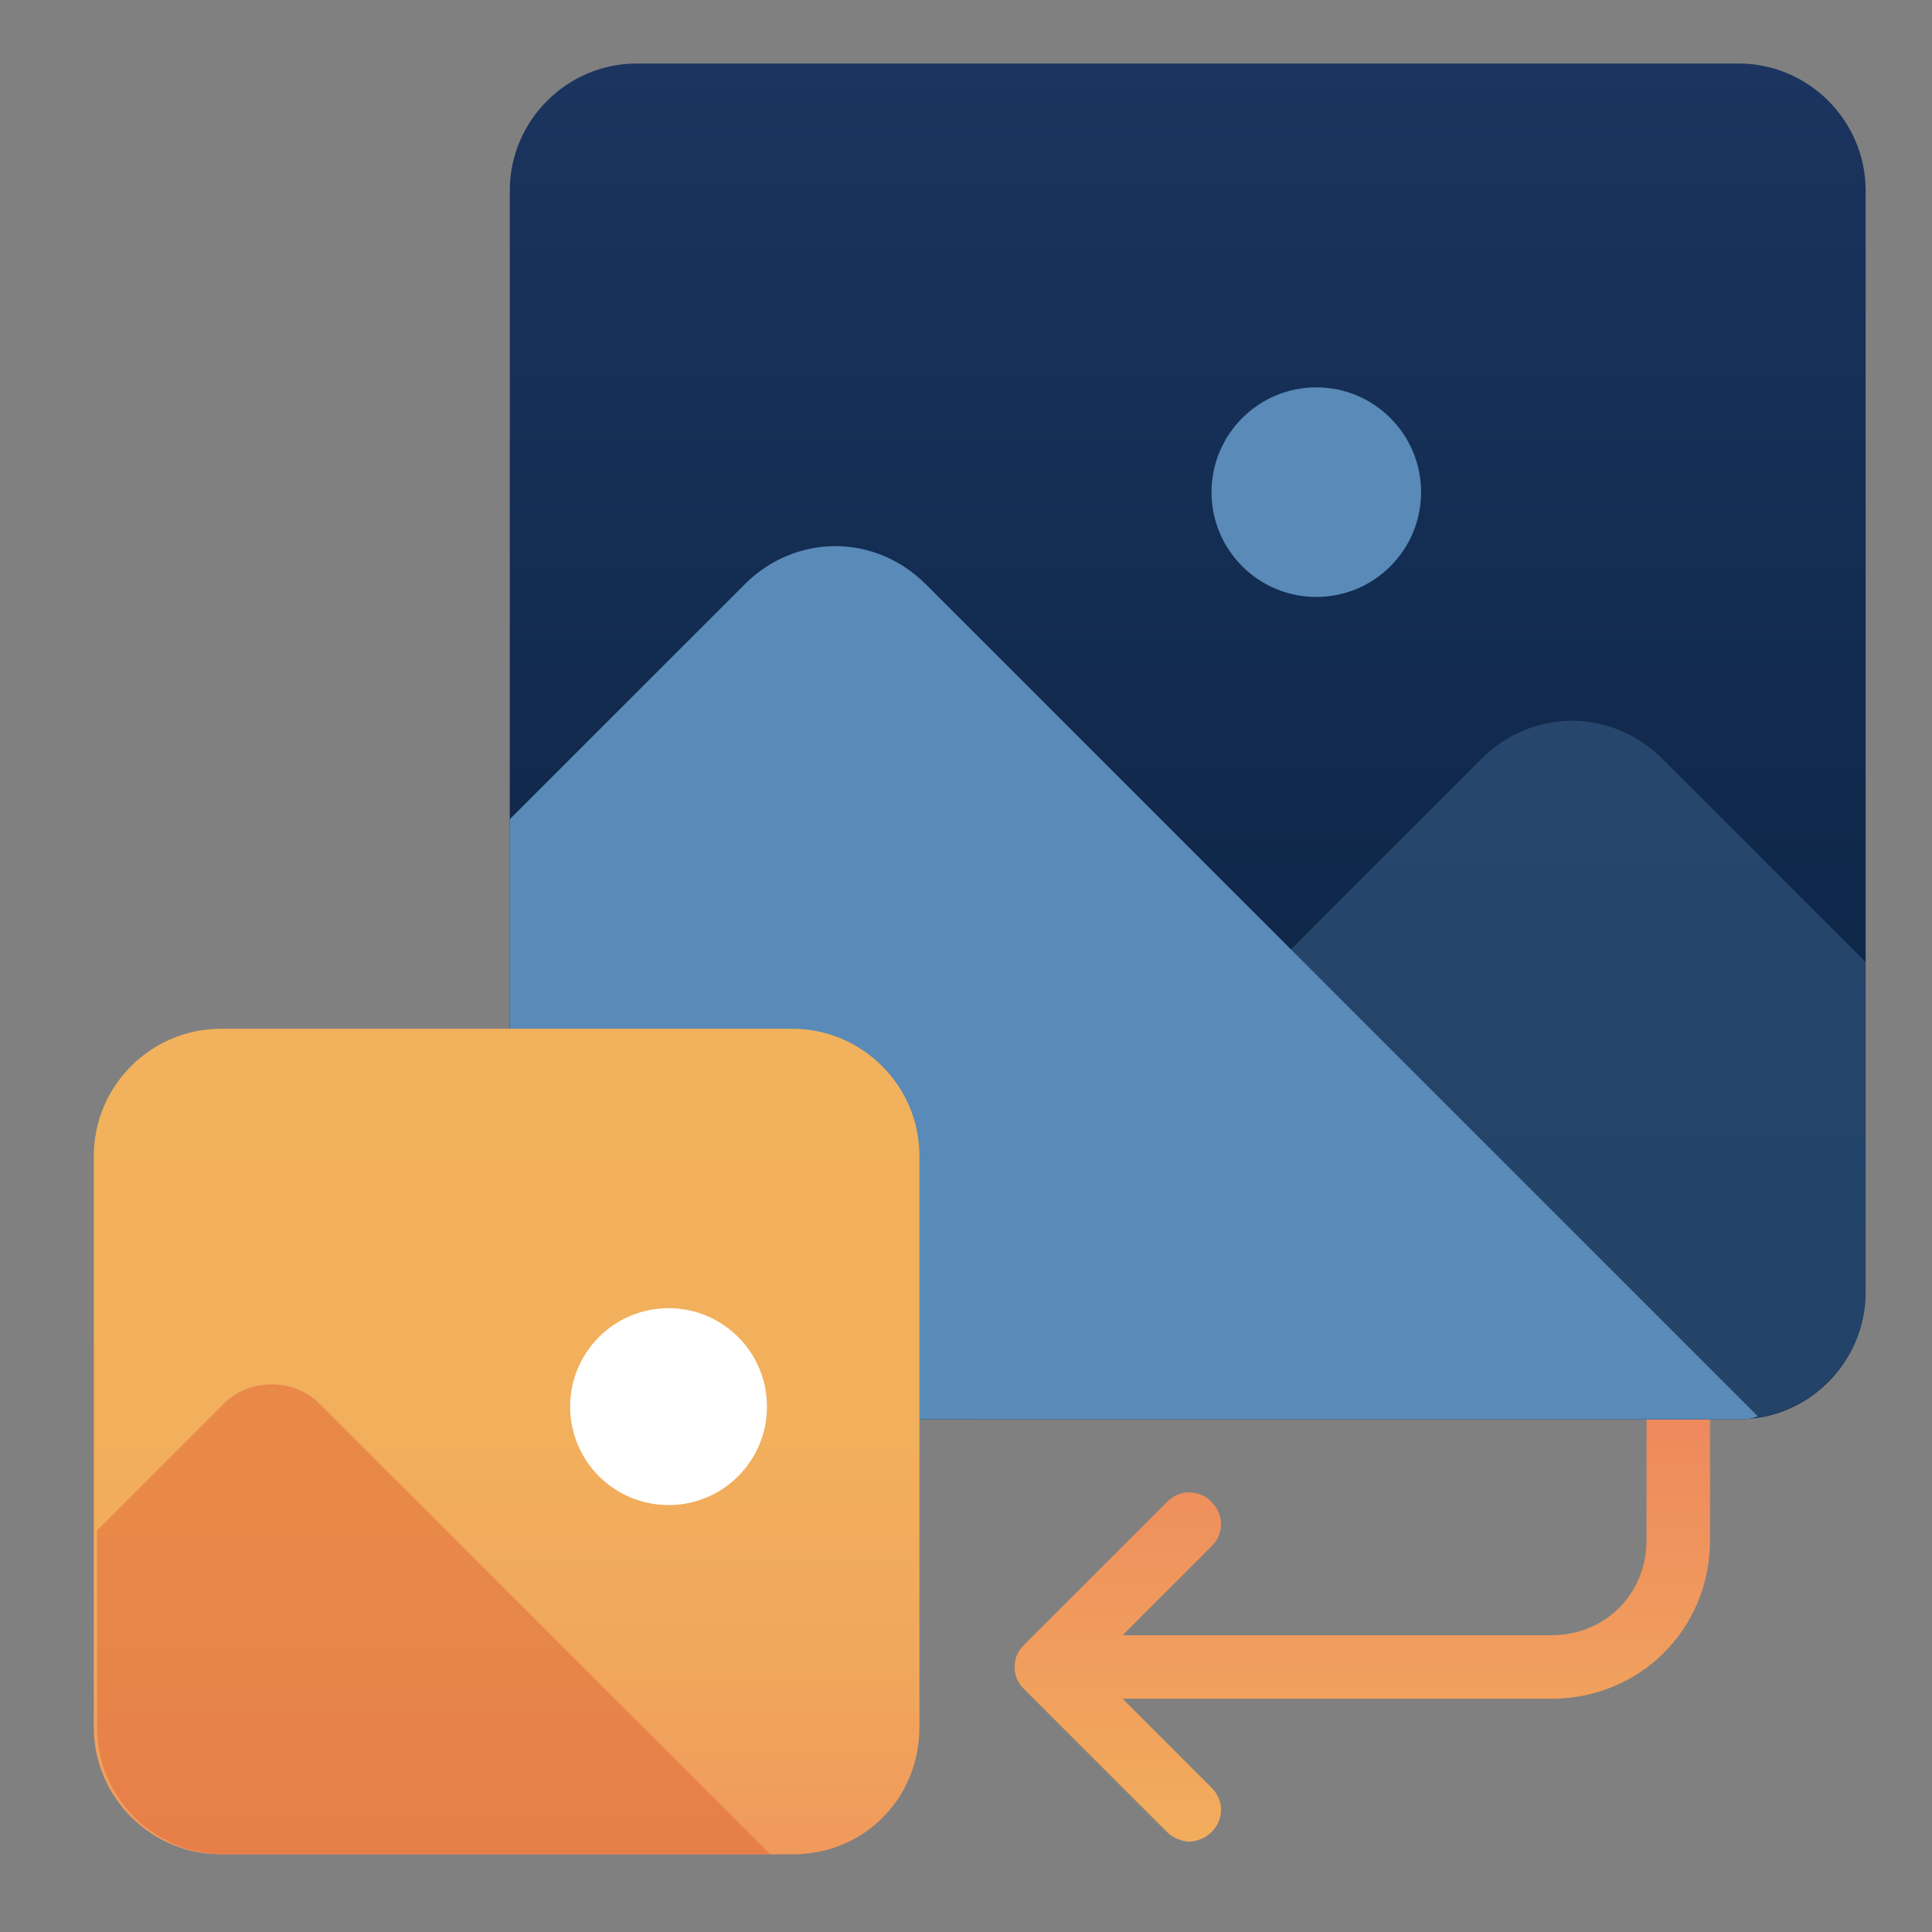
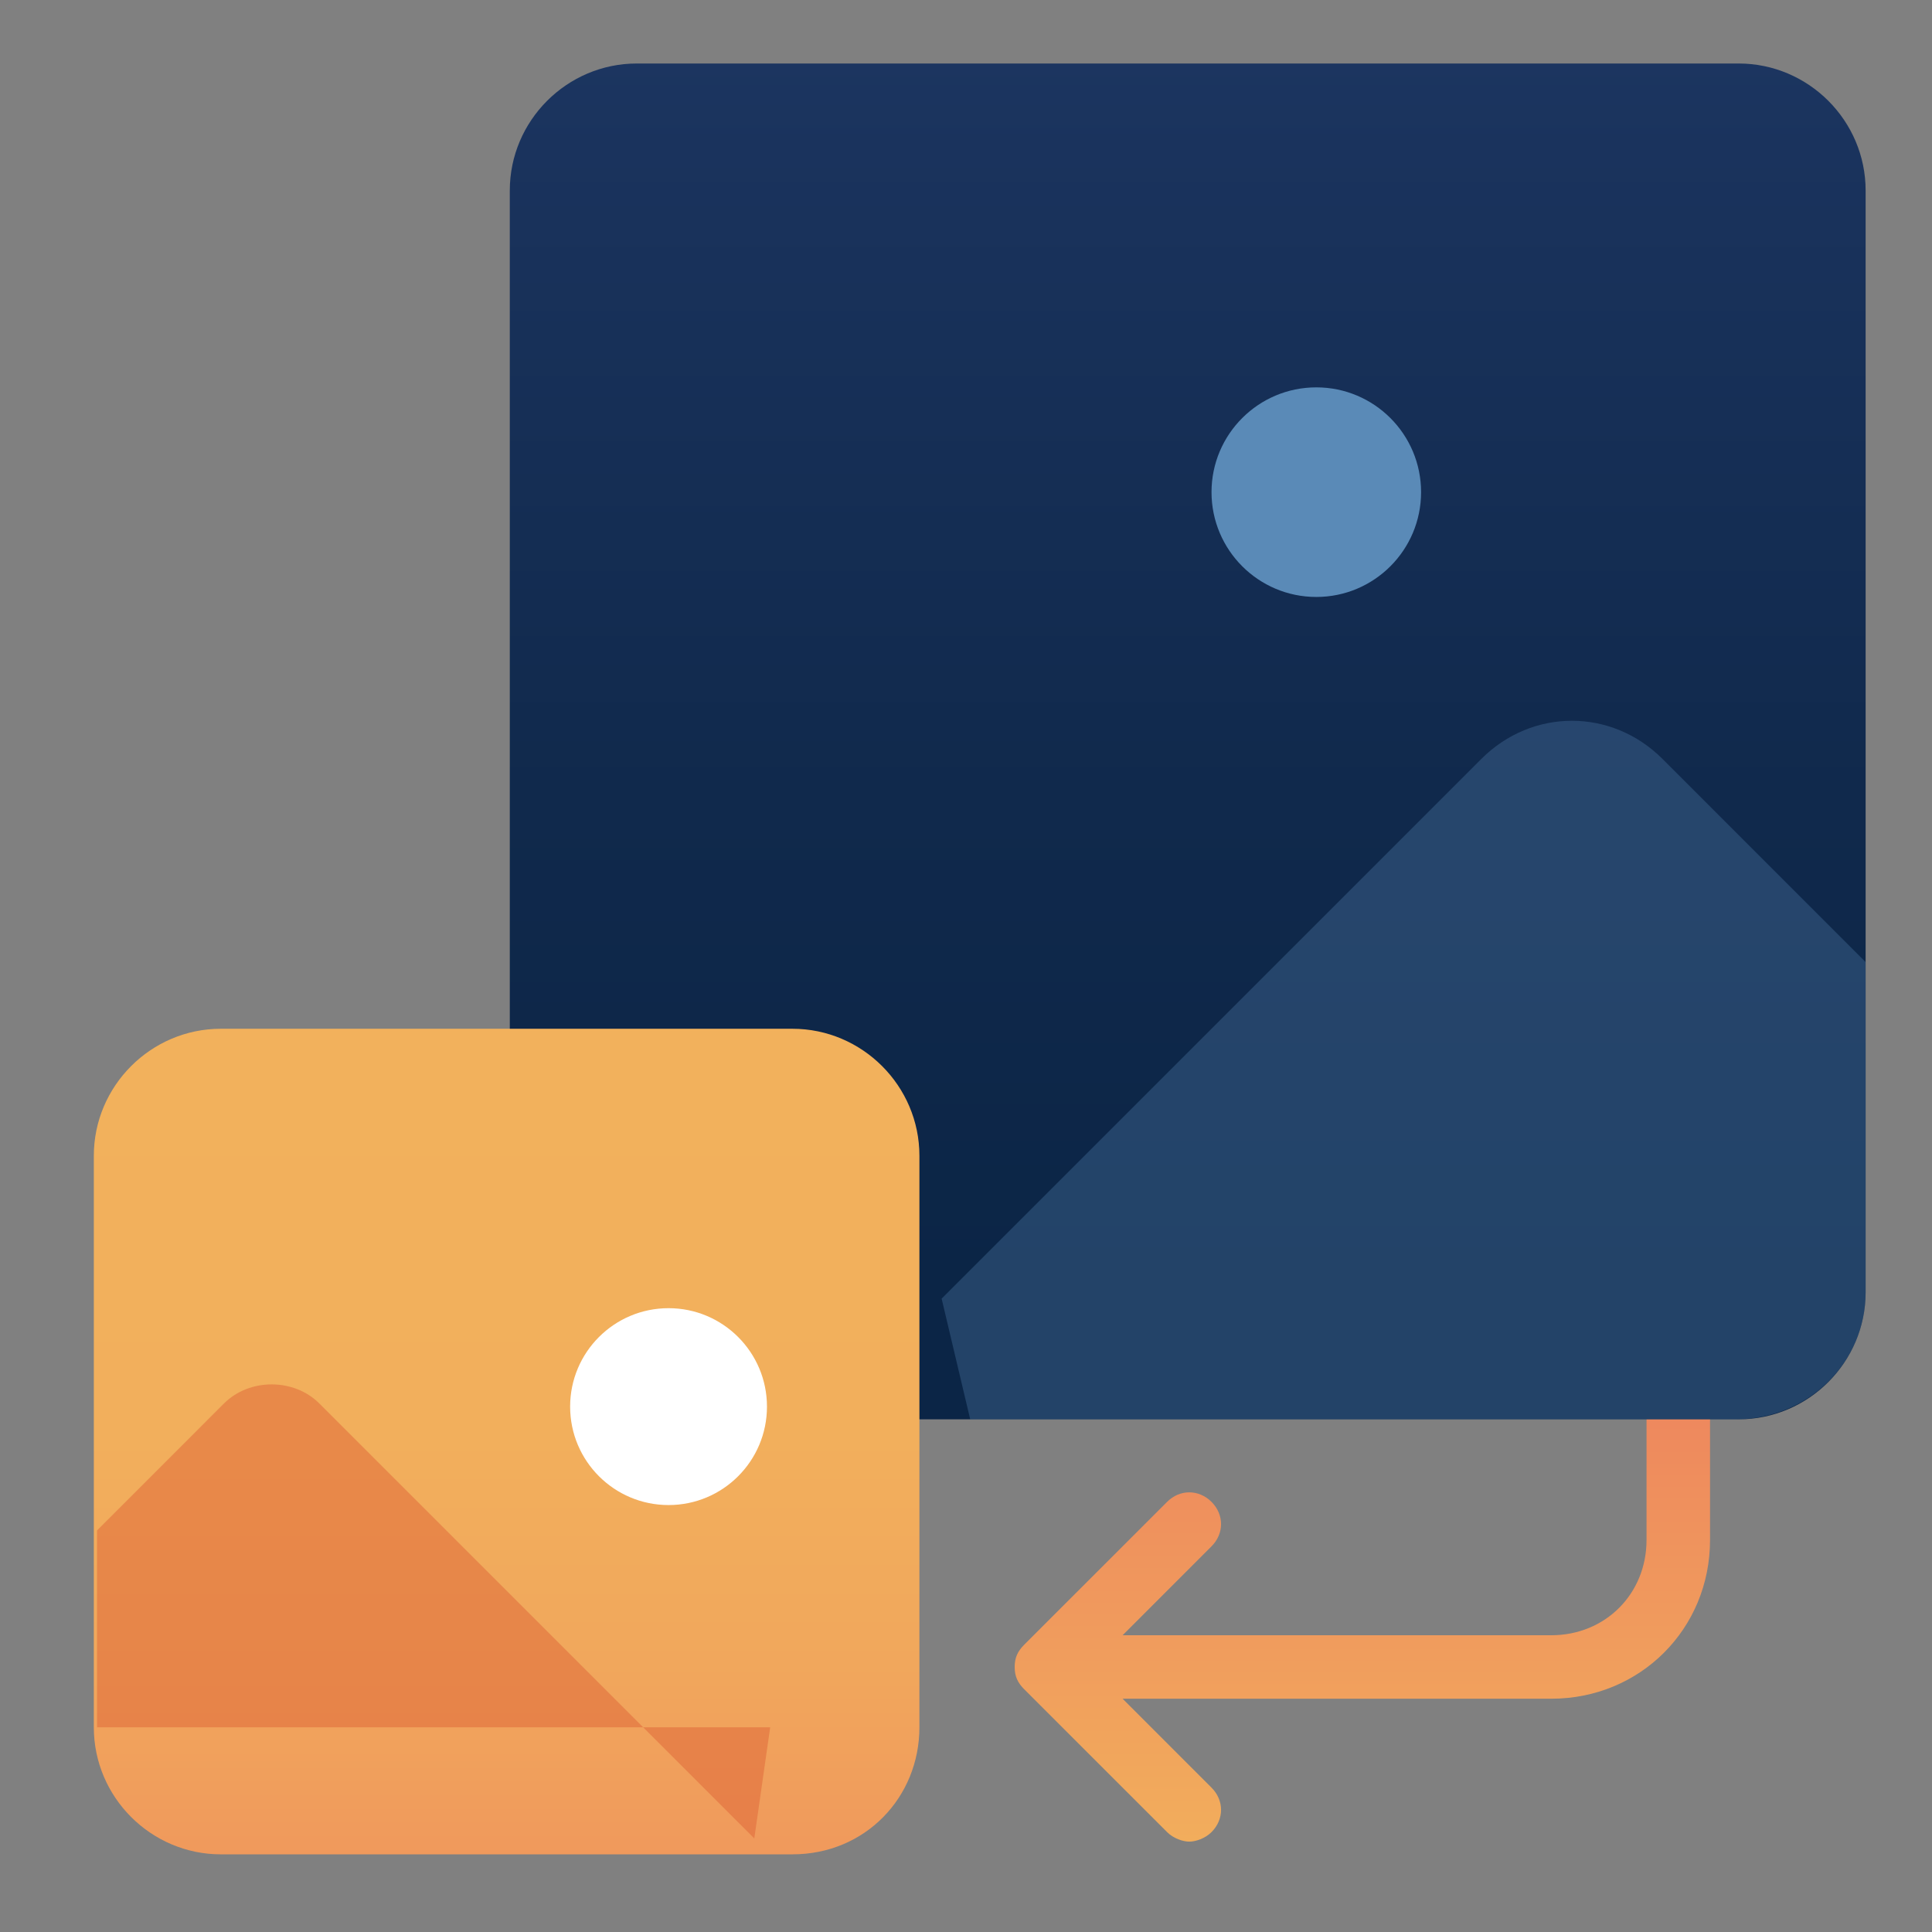
<svg xmlns="http://www.w3.org/2000/svg" width="62" height="62" viewBox="0 0 62 62" fill="none">
  <rect x="0" y="0" width="62" height="62" fill="#808080" stroke="none" />
  <path d="M53.858 44.019C53.246 44.019 52.839 43.611 52.839 43C52.839 42.389 53.246 41.981 53.858 41.981C54.469 41.981 54.877 42.389 54.877 43C54.877 43.611 54.367 44.019 53.858 44.019Z" fill="url(#paint0_linear_1494_3660)" />
  <path d="M53.858 41.981C53.246 41.981 52.839 42.389 52.839 43V49.42C52.839 51.152 51.514 52.477 49.782 52.477H36.026L38.879 49.623C39.287 49.216 39.287 48.605 38.879 48.197C38.471 47.789 37.86 47.789 37.453 48.197L32.867 52.782C32.663 52.986 32.562 53.19 32.562 53.495C32.562 53.801 32.663 54.005 32.867 54.209L37.453 58.794C37.656 58.998 37.962 59.1 38.166 59.1C38.37 59.1 38.675 58.998 38.879 58.794C39.287 58.386 39.287 57.775 38.879 57.368L36.026 54.514H49.782C52.635 54.514 54.877 52.273 54.877 49.42V43C54.877 42.389 54.367 41.981 53.858 41.981Z" fill="url(#paint1_linear_1494_3660)" />
  <path d="M55.794 45.548H20.436C18.194 45.548 16.36 43.714 16.36 41.472V6.114C16.36 3.872 18.194 2.038 20.436 2.038H55.794C58.036 2.038 59.87 3.872 59.87 6.114V41.472C59.87 43.714 58.036 45.548 55.794 45.548Z" fill="url(#paint2_linear_1494_3660)" />
-   <path d="M29.709 18.749C28.078 17.119 25.531 17.119 23.901 18.749L16.36 26.289V41.472C16.36 43.714 18.194 45.548 20.436 45.548H55.794C55.998 45.548 56.202 45.548 56.406 45.446L29.709 18.749Z" fill="#5A8AB7" />
  <path opacity="0.3" d="M59.87 41.472V30.875L53.349 24.353C51.718 22.723 49.171 22.723 47.54 24.353L30.218 41.675L31.135 45.548H55.692C58.036 45.548 59.87 43.714 59.87 41.472Z" fill="#5A8AB7" />
  <path d="M42.242 19.157C44.099 19.157 45.604 17.651 45.604 15.794C45.604 13.937 44.099 12.431 42.242 12.431C40.385 12.431 38.879 13.937 38.879 15.794C38.879 17.651 40.385 19.157 42.242 19.157Z" fill="#5A8AB7" />
  <path d="M25.429 59.508H7.087C4.846 59.508 3.011 57.673 3.011 55.432V37.09C3.011 34.849 4.846 33.014 7.087 33.014H25.429C27.67 33.014 29.505 34.849 29.505 37.09V55.432C29.505 57.673 27.772 59.508 25.429 59.508Z" fill="url(#paint3_linear_1494_3660)" />
-   <path opacity="0.5" d="M10.246 45.038C9.431 44.223 8.005 44.223 7.189 45.038L3.114 49.114V55.432C3.114 57.673 4.948 59.507 7.189 59.507H24.716L24.206 58.998L10.246 45.038Z" fill="#DE6437" />
+   <path opacity="0.5" d="M10.246 45.038C9.431 44.223 8.005 44.223 7.189 45.038L3.114 49.114V55.432H24.716L24.206 58.998L10.246 45.038Z" fill="#DE6437" />
  <path d="M21.455 48.299C23.199 48.299 24.613 46.885 24.613 45.14C24.613 43.396 23.199 41.981 21.455 41.981C19.71 41.981 18.296 43.396 18.296 45.14C18.296 46.885 19.71 48.299 21.455 48.299Z" fill="white" />
  <defs>
    <linearGradient id="paint0_linear_1494_3660" x1="53.81" y1="44.033" x2="53.81" y2="41.969" gradientUnits="userSpaceOnUse">
      <stop stop-color="#F2AD5C" />
      <stop offset="1" stop-color="#ED7F5E" />
    </linearGradient>
    <linearGradient id="paint1_linear_1494_3660" x1="43.668" y1="59.079" x2="43.668" y2="41.944" gradientUnits="userSpaceOnUse">
      <stop stop-color="#F2AD5C" />
      <stop offset="1" stop-color="#ED7F5E" />
    </linearGradient>
    <linearGradient id="paint2_linear_1494_3660" x1="38.099" y1="41.308" x2="38.099" y2="-7.517" gradientUnits="userSpaceOnUse">
      <stop stop-color="#0B2546" />
      <stop offset="0.321" stop-color="#10294C" />
      <stop offset="0.748" stop-color="#1A335D" />
      <stop offset="1" stop-color="#223C6A" />
    </linearGradient>
    <linearGradient id="paint3_linear_1494_3660" x1="16.288" y1="77.951" x2="16.288" y2="34.109" gradientUnits="userSpaceOnUse">
      <stop stop-color="#E94367" />
      <stop offset="0.075" stop-color="#EA5662" />
      <stop offset="0.18" stop-color="#EC705F" />
      <stop offset="0.295" stop-color="#EE875D" />
      <stop offset="0.419" stop-color="#F0995C" />
      <stop offset="0.559" stop-color="#F1A75C" />
      <stop offset="0.727" stop-color="#F2AF5C" />
      <stop offset="1" stop-color="#F2B15C" />
    </linearGradient>
  </defs>
</svg>